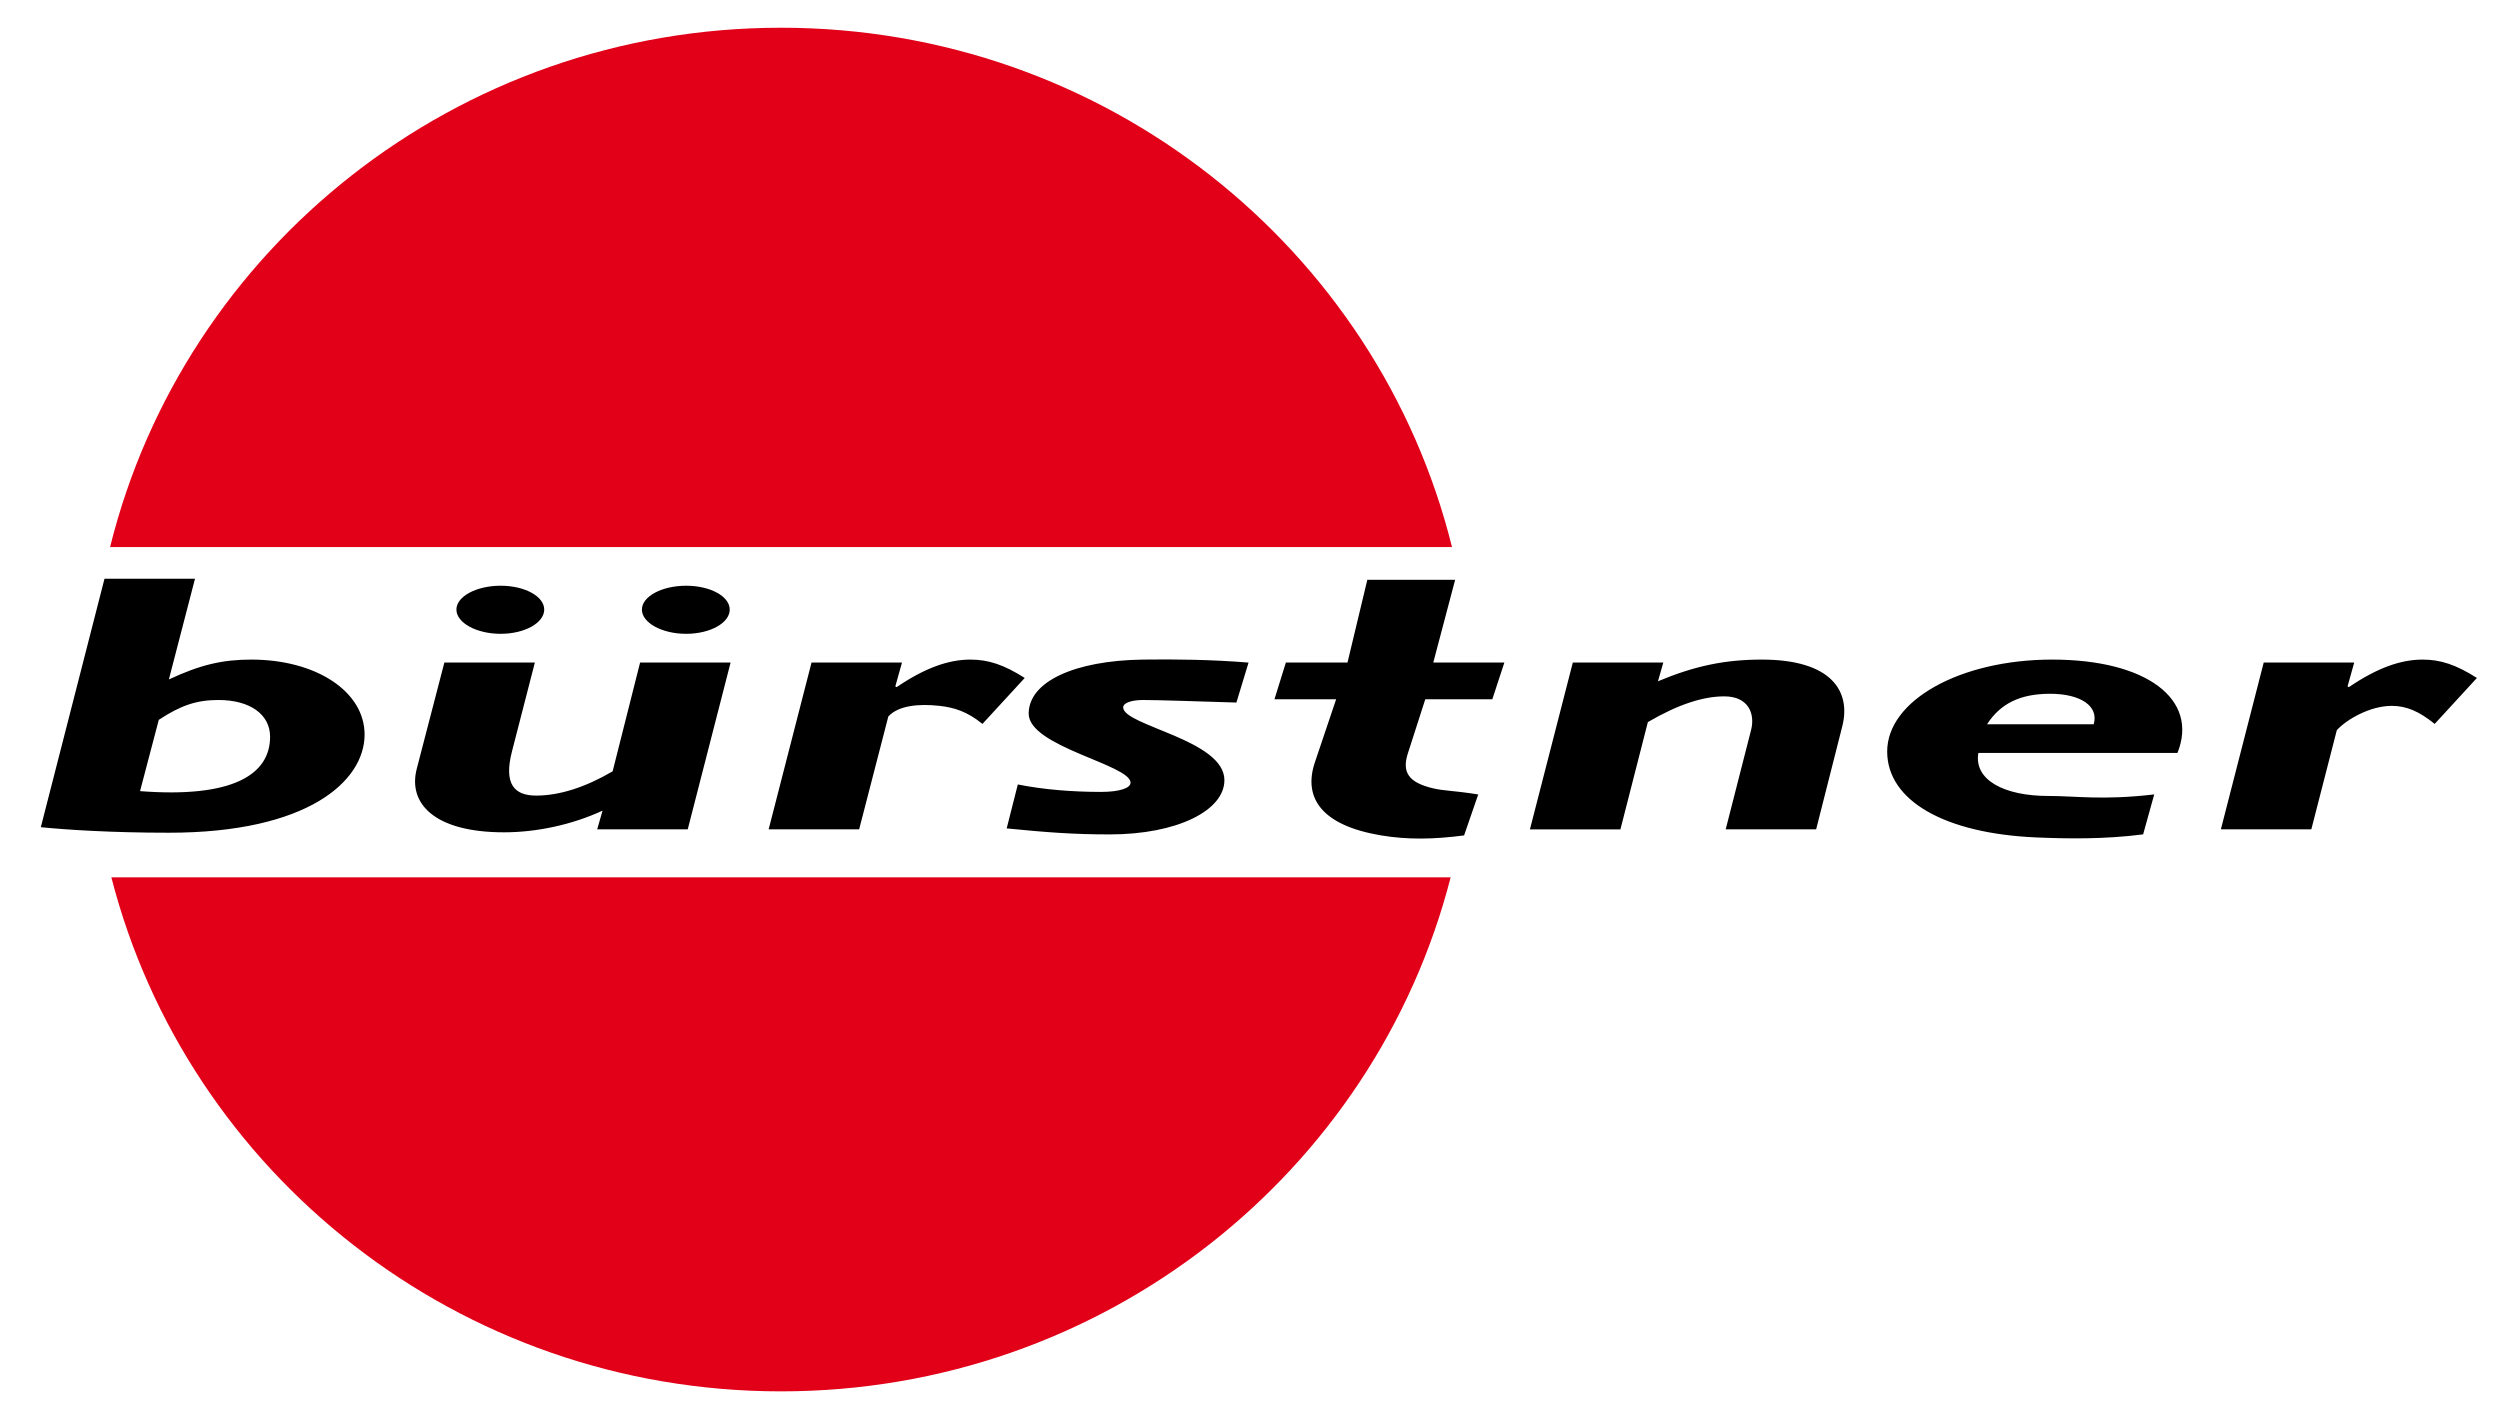
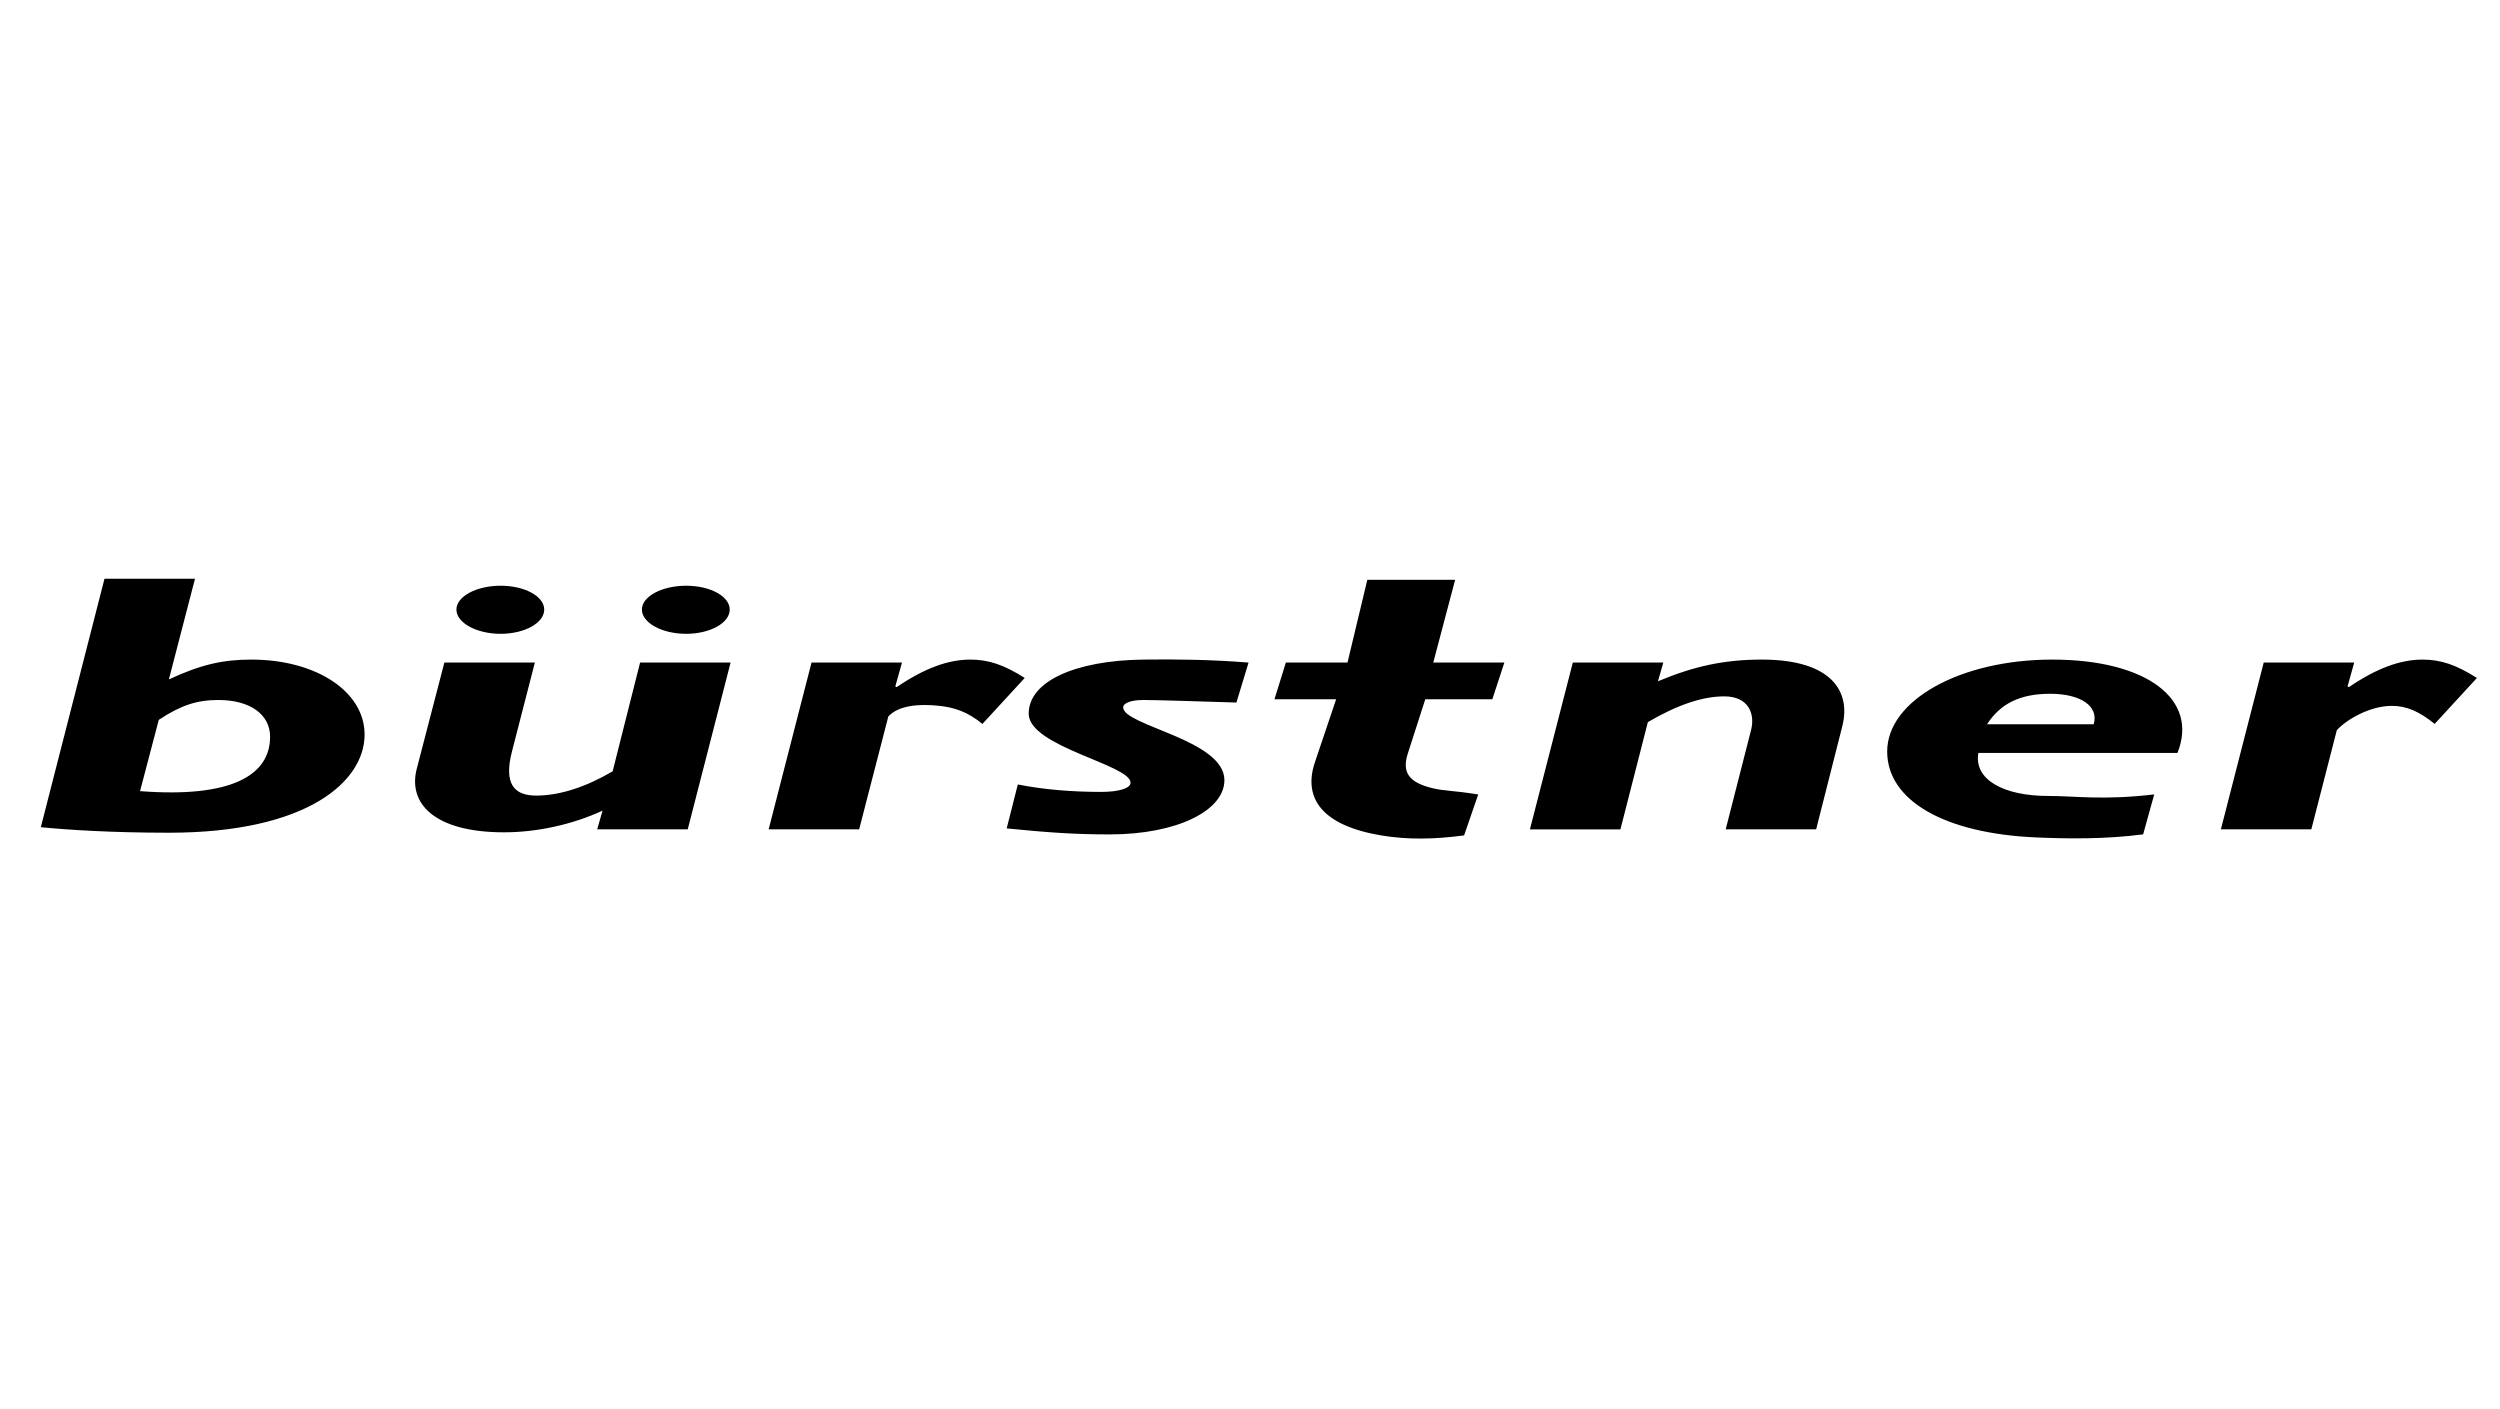
<svg xmlns="http://www.w3.org/2000/svg" width="55" height="31" viewBox="0 0 55 31" fill="none">
  <path d="M3.081 17.405C5.101 17.56 5.942 17.051 5.942 16.209C5.942 15.716 5.499 15.4 4.806 15.4C4.334 15.4 3.981 15.514 3.493 15.837L3.081 17.405ZM3.715 14.948C4.408 14.624 4.895 14.511 5.529 14.511C6.959 14.511 8.021 15.215 8.021 16.16C8.021 17.188 6.768 18.32 3.715 18.32C2.461 18.32 1.459 18.255 0.898 18.198L2.299 12.732H4.29L3.715 14.948ZM11.973 13.411C11.973 13.702 11.545 13.944 11.014 13.944C10.484 13.944 10.041 13.702 10.041 13.411C10.041 13.12 10.484 12.886 11.014 12.886C11.545 12.886 11.973 13.12 11.973 13.411ZM16.054 13.411C16.054 13.702 15.627 13.944 15.095 13.944C14.564 13.944 14.122 13.702 14.122 13.411C14.122 13.12 14.564 12.886 15.095 12.886C15.627 12.886 16.054 13.12 16.054 13.411ZM15.13 18.246H13.138L13.256 17.834C12.592 18.142 11.81 18.311 11.088 18.311C9.554 18.311 8.965 17.673 9.171 16.904L9.776 14.576H11.767L11.265 16.525C11.073 17.261 11.324 17.503 11.796 17.503C12.312 17.503 12.887 17.316 13.478 16.969L14.082 14.576H16.073L15.13 18.246ZM19.697 15.101L19.726 15.117C20.345 14.697 20.862 14.511 21.349 14.511C21.746 14.511 22.086 14.624 22.544 14.915L21.614 15.926C21.275 15.651 20.993 15.566 20.671 15.529C20.21 15.478 19.763 15.521 19.543 15.763L18.901 18.246H16.91L17.854 14.575H19.844L19.697 15.101ZM27.201 15.456C26.466 15.434 25.492 15.4 25.153 15.4C24.888 15.4 24.71 15.465 24.71 15.562C24.71 15.966 26.937 16.273 26.937 17.163C26.937 17.834 25.893 18.357 24.417 18.357C23.622 18.357 23.037 18.313 22.147 18.225L22.392 17.258C22.952 17.371 23.59 17.422 24.224 17.422C24.622 17.422 24.872 17.341 24.872 17.219C24.872 16.824 22.631 16.427 22.631 15.7C22.631 14.996 23.638 14.533 25.138 14.511C25.846 14.501 26.666 14.511 27.468 14.577L27.201 15.456ZM31.532 14.576H33.096L32.831 15.384H31.356L30.973 16.574C30.84 16.986 30.985 17.214 31.519 17.341C31.777 17.403 31.965 17.389 32.521 17.478L32.21 18.379C31.542 18.467 30.966 18.476 30.385 18.379C29.071 18.159 28.672 17.552 28.923 16.784L29.395 15.384H28.038L28.289 14.576H29.645L30.081 12.756H32.013L31.532 14.576ZM36.475 14.988C37.286 14.649 37.95 14.511 38.761 14.511C40.309 14.511 40.722 15.222 40.531 15.975L39.955 18.246H37.965L38.525 16.055C38.614 15.7 38.465 15.32 37.935 15.32C37.478 15.32 36.933 15.489 36.253 15.886L35.649 18.247H33.658L34.602 14.576H36.593L36.475 14.988ZM46.061 15.934C46.178 15.538 45.781 15.263 45.102 15.263C44.452 15.263 44.011 15.474 43.715 15.934H46.061ZM43.524 16.565C43.421 17.163 44.099 17.511 45.058 17.511C45.677 17.511 46.257 17.61 47.393 17.477L47.149 18.356C46.302 18.466 45.48 18.453 44.788 18.423C42.785 18.335 41.518 17.616 41.518 16.533C41.518 15.409 43.126 14.511 45.147 14.511C47.239 14.511 48.376 15.392 47.904 16.565H43.524V16.565ZM51.646 15.101L51.675 15.117C52.294 14.697 52.81 14.511 53.298 14.511C53.695 14.511 54.034 14.624 54.492 14.915L53.563 15.926C53.223 15.651 52.944 15.529 52.619 15.529C52.147 15.529 51.631 15.821 51.41 16.064L50.849 18.246H48.859L49.802 14.575H51.793L51.646 15.101Z" fill="black" />
-   <path d="M31.944 12.035H2.422C4.046 5.477 10.038 0.61 17.182 0.61C24.327 0.61 30.319 5.477 31.944 12.035ZM2.45 19.302C4.117 25.8 10.081 30.61 17.182 30.61C24.284 30.61 30.248 25.8 31.914 19.302H2.45Z" fill="#E10018" />
</svg>